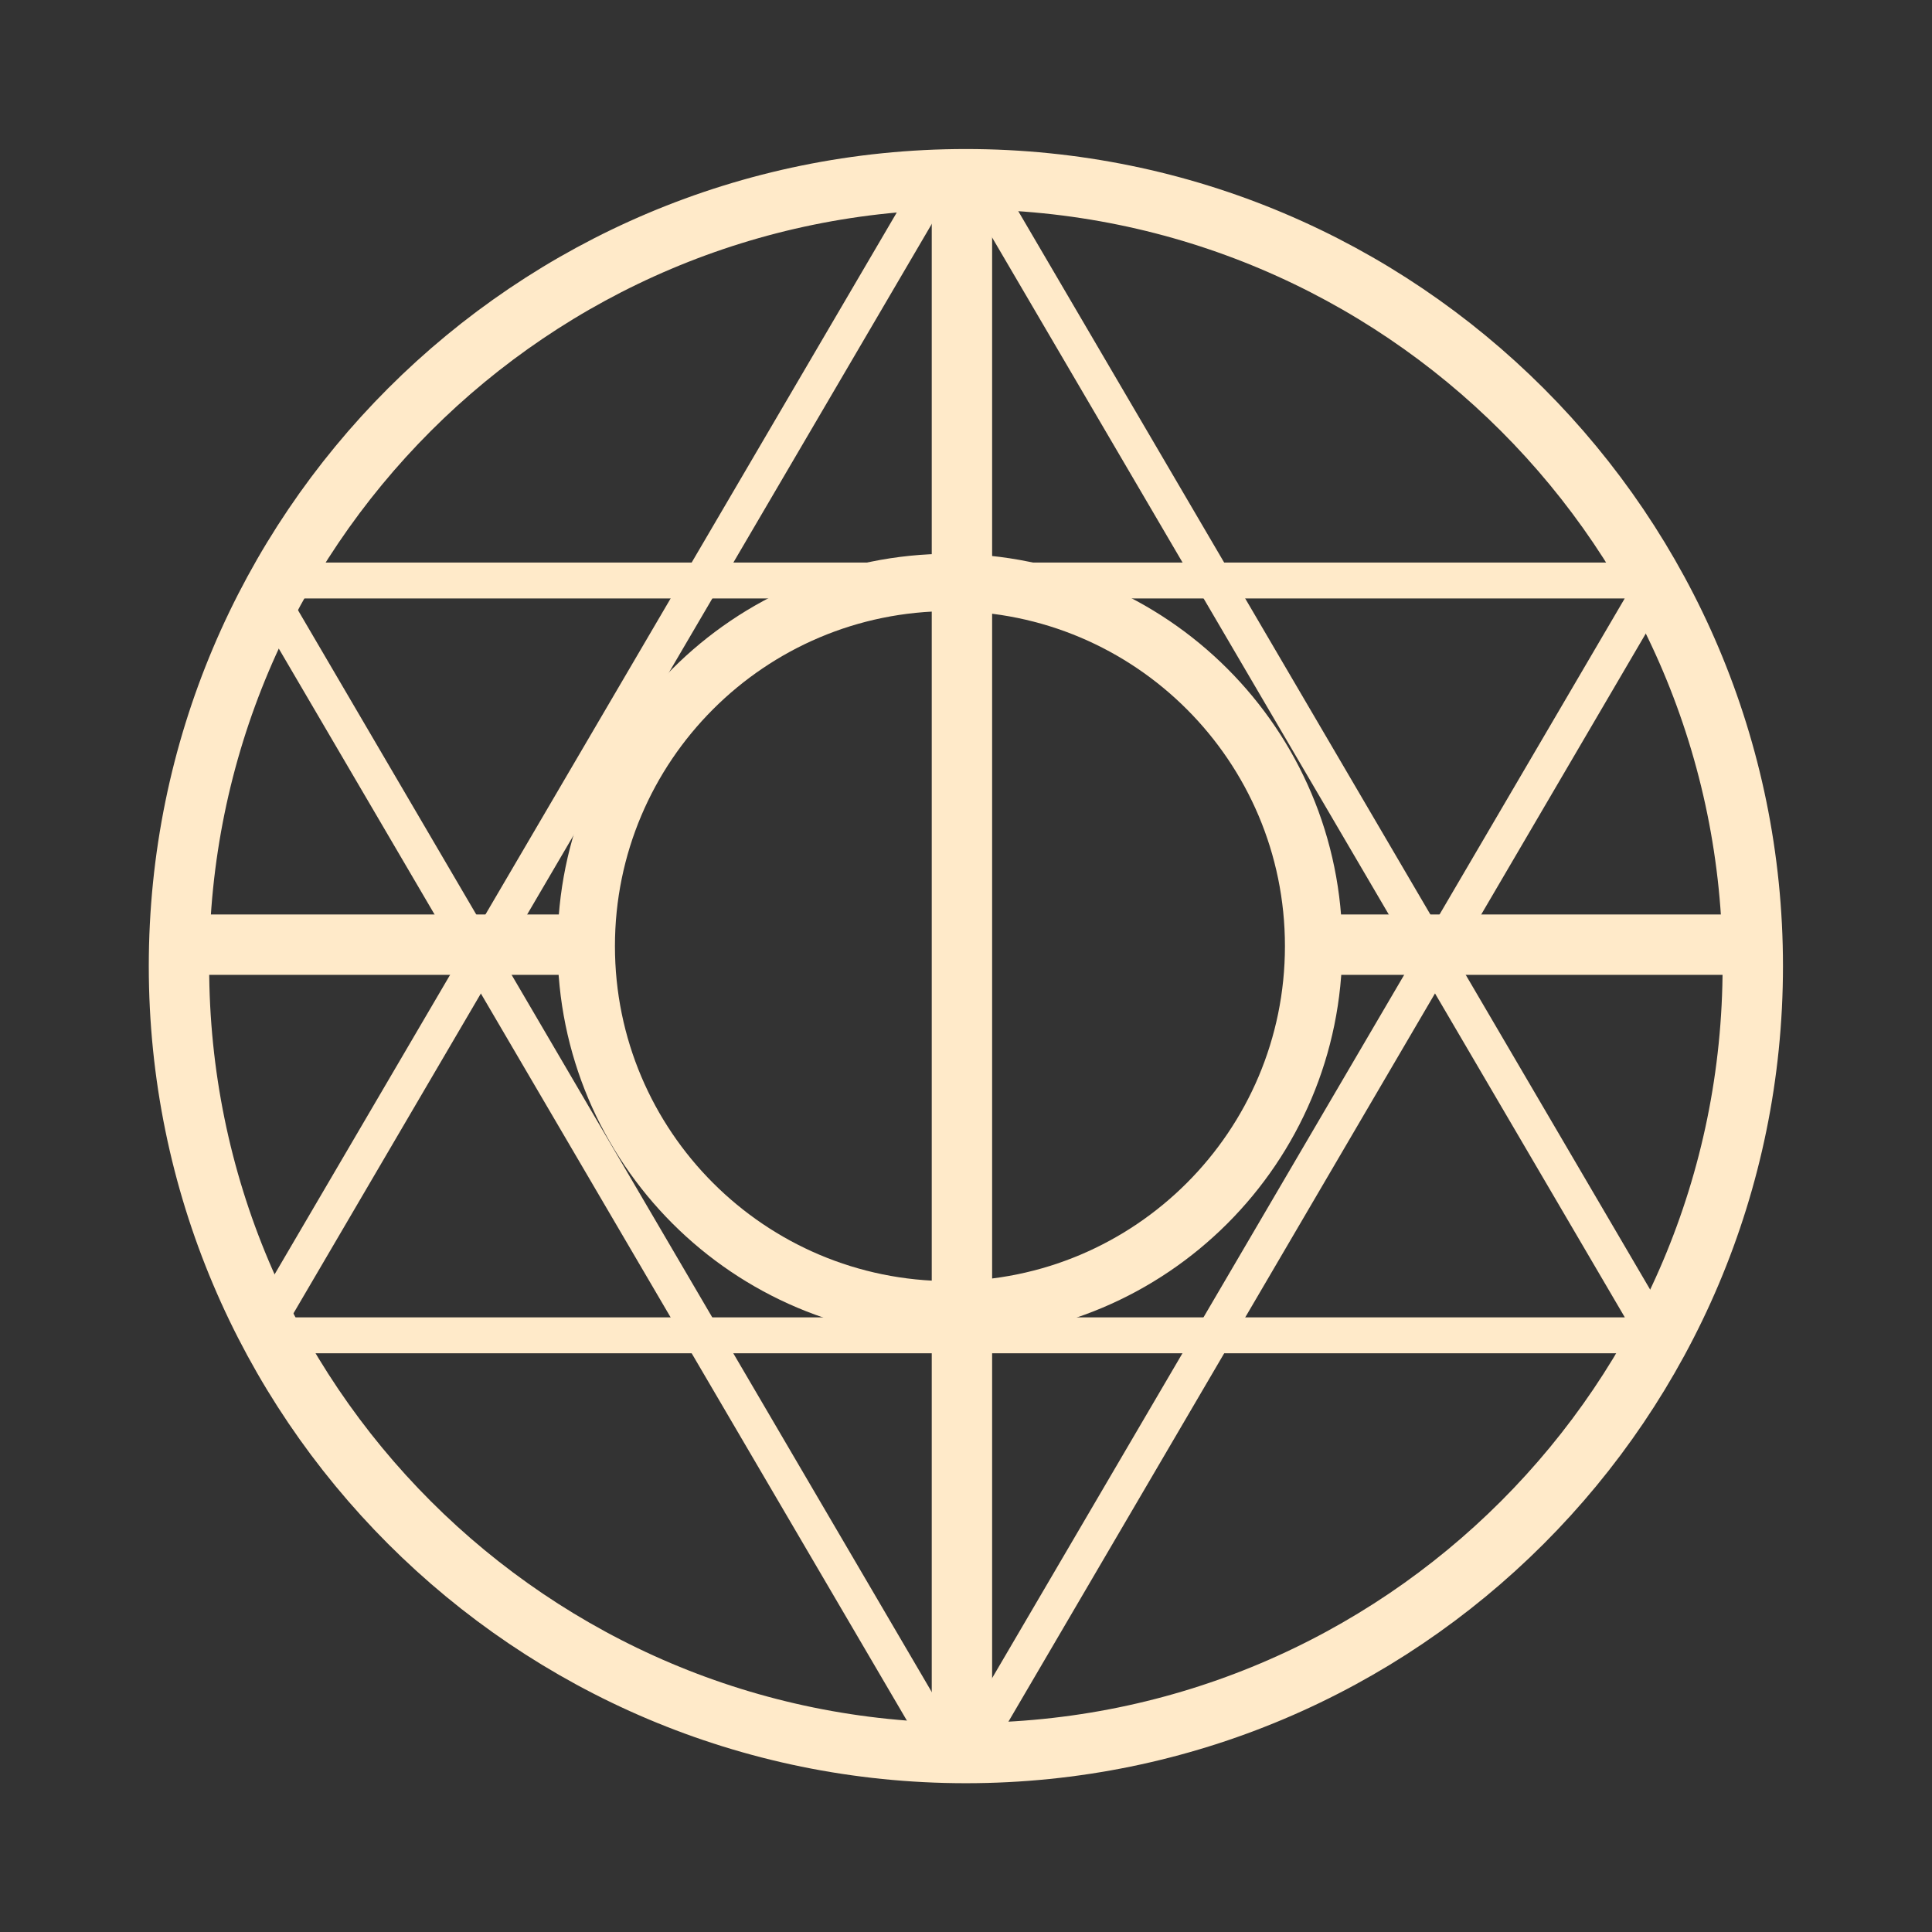
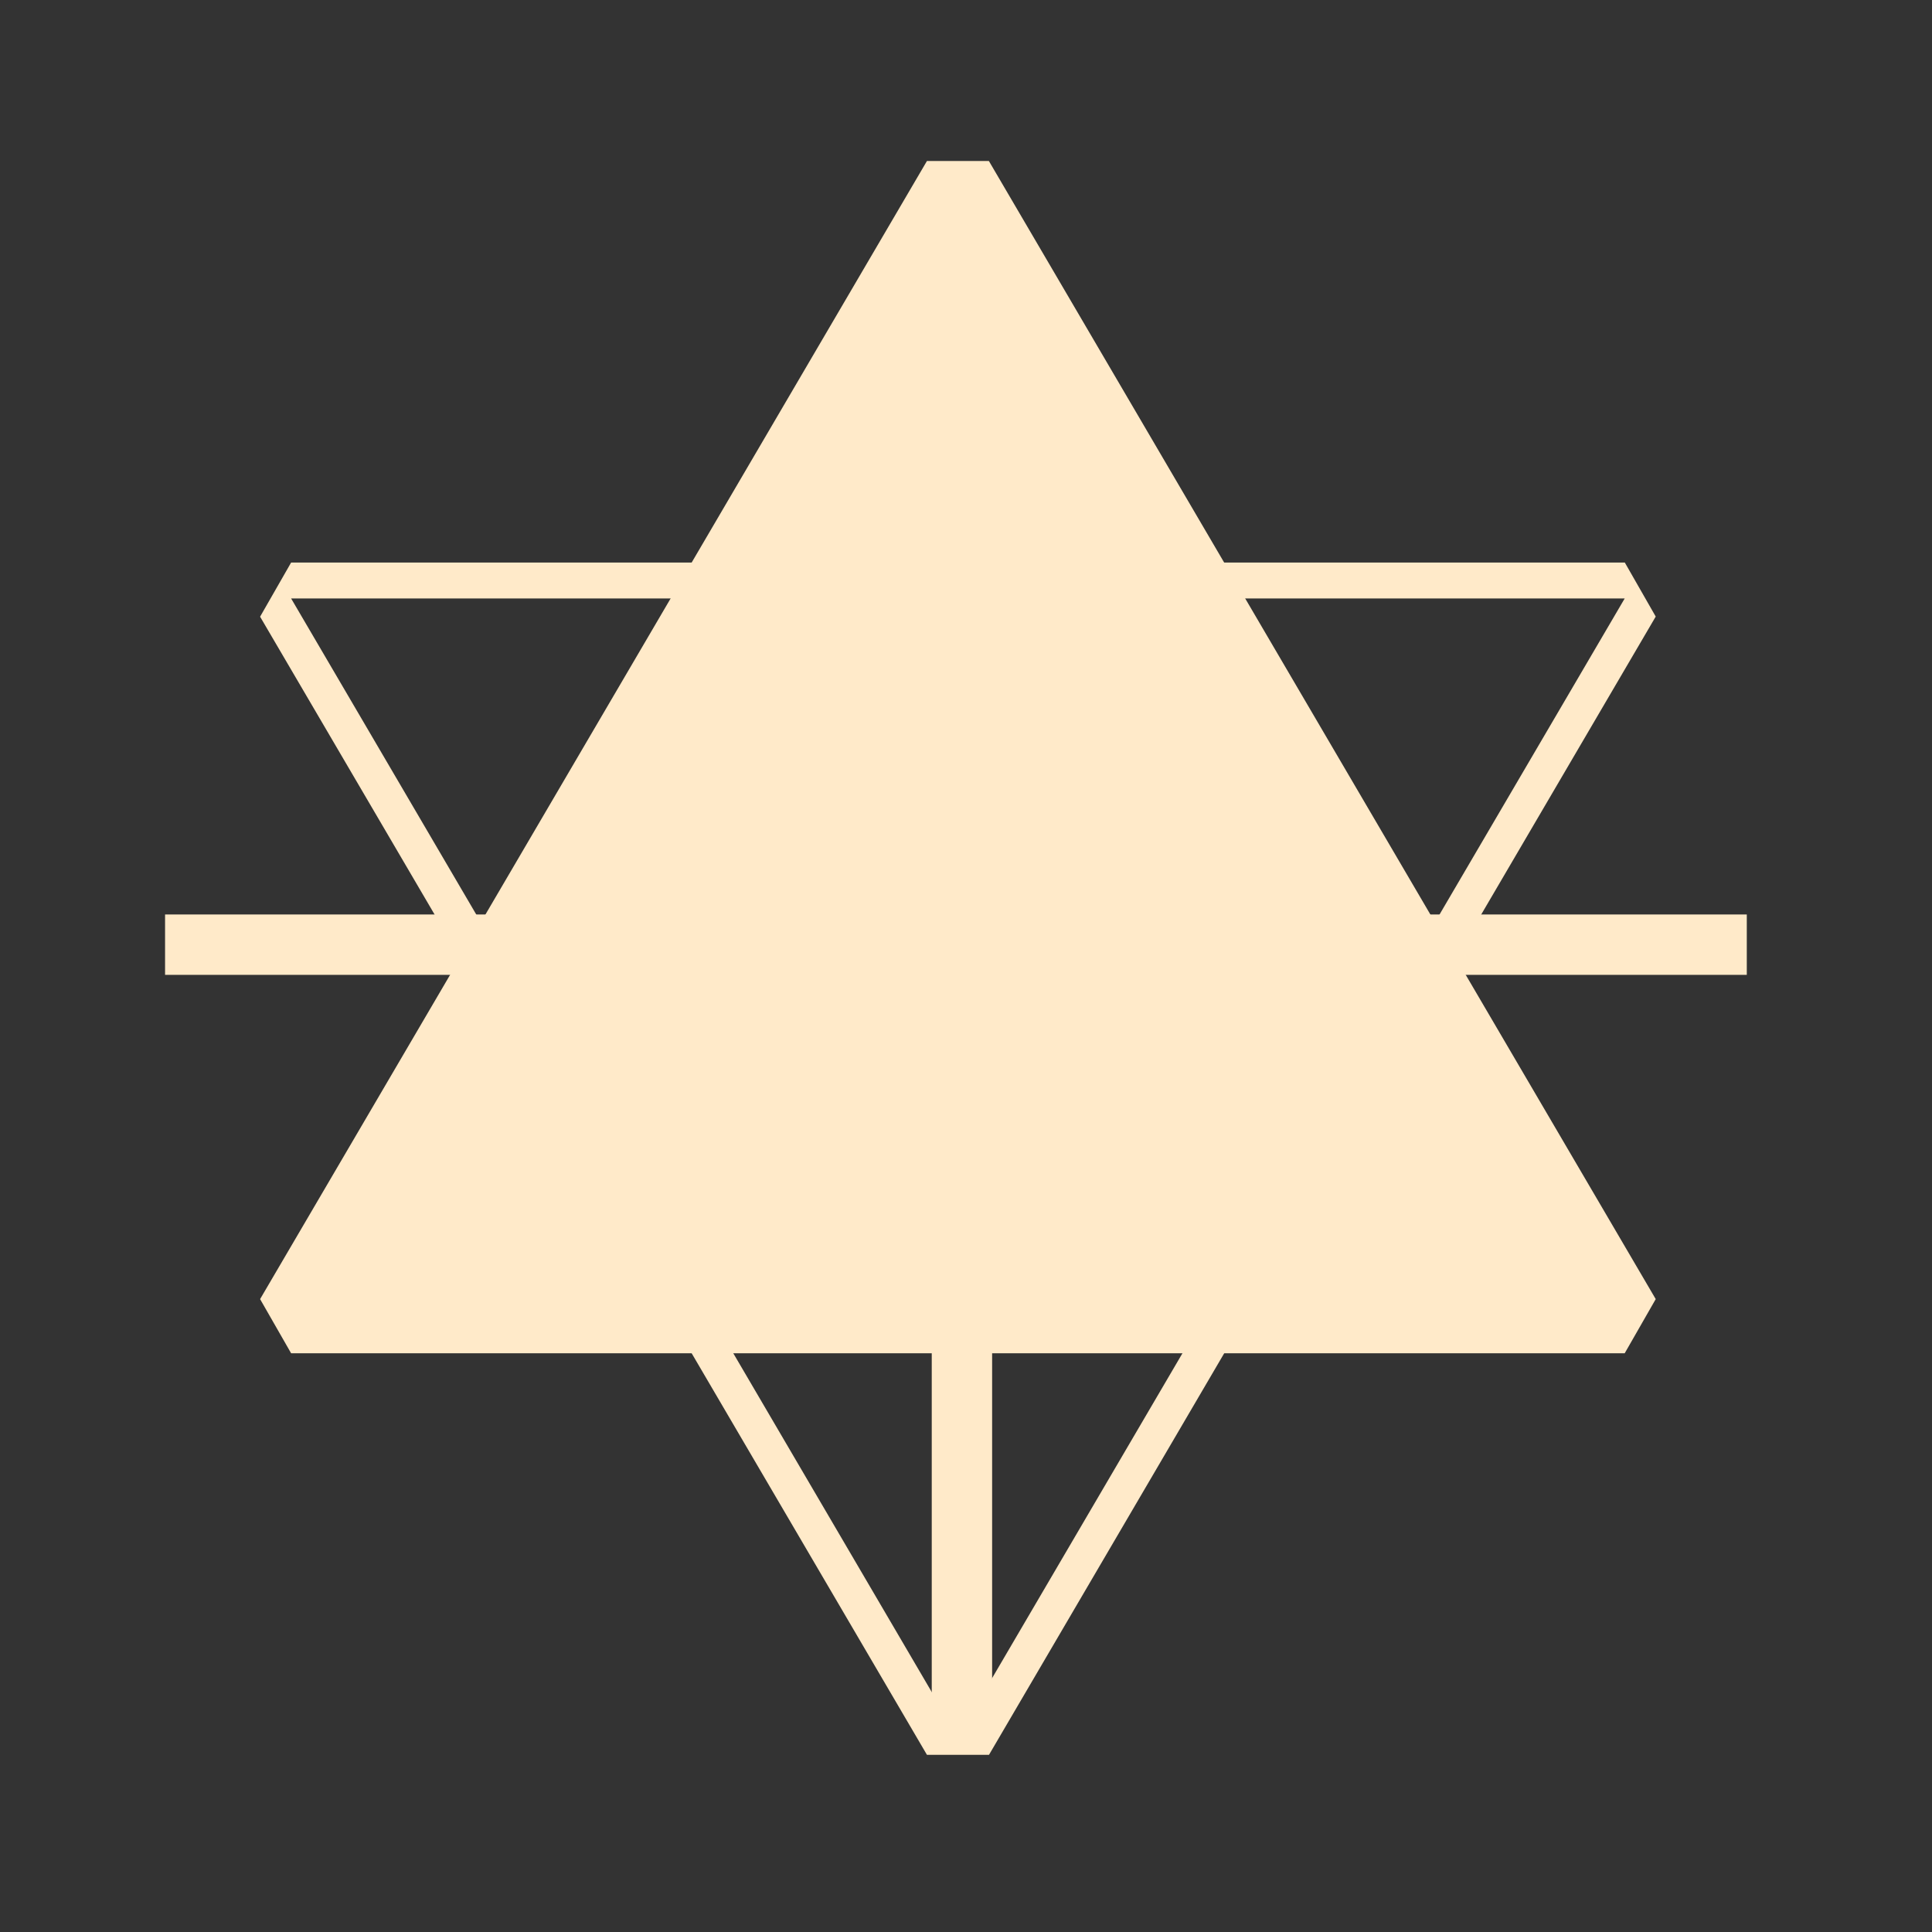
<svg xmlns="http://www.w3.org/2000/svg" width="96" height="96" viewBox="0 0 96 96" fill="none">
  <rect x="0" y="0" width="96" height="96" fill="#333333" stroke="none" />
-   <path d="M47.601 8.905L80.736 65.458H14.466L47.601 8.905ZM49.143 8H46.059L12.924 64.552L14.466 67.244H80.73L82.272 64.552L49.137 8H49.143Z" fill="#FFEAC9" />
+   <path d="M47.601 8.905H14.466L47.601 8.905ZM49.143 8H46.059L12.924 64.552L14.466 67.244H80.73L82.272 64.552L49.137 8H49.143Z" fill="#FFEAC9" />
  <path d="M80.73 29.738L47.595 86.291L14.466 29.738H80.73ZM80.73 27.952H14.466L12.924 30.643L46.059 87.196H49.143L82.272 30.637L80.736 27.952H80.73Z" fill="#FFEAC9" />
-   <path d="M87.095 48.006C87.095 69.602 69.59 87.107 47.994 87.107C26.398 87.107 8.893 69.602 8.893 48.006C8.893 26.41 26.398 8.905 47.994 8.905C69.59 8.905 87.095 26.41 87.095 48.006Z" stroke="#FFEAC9" stroke-width="3" stroke-miterlimit="10" />
-   <path d="M65.273 47.012C65.273 56.991 57.181 65.083 47.202 65.083C37.223 65.083 29.131 56.991 29.131 47.012C29.131 37.033 37.223 28.941 47.202 28.941C57.181 28.941 65.273 37.033 65.273 47.012Z" stroke="#FFEAC9" stroke-width="2.85" stroke-miterlimit="10" />
  <path d="M47.798 9.131V86.535" stroke="#FFEAC9" stroke-width="3" stroke-miterlimit="10" />
  <path d="M65.362 46.94H86.797" stroke="#FFEAC9" stroke-width="3" stroke-miterlimit="10" />
  <path d="M8.202 46.94H29.637" stroke="#FFEAC9" stroke-width="3" stroke-miterlimit="10" />
</svg>